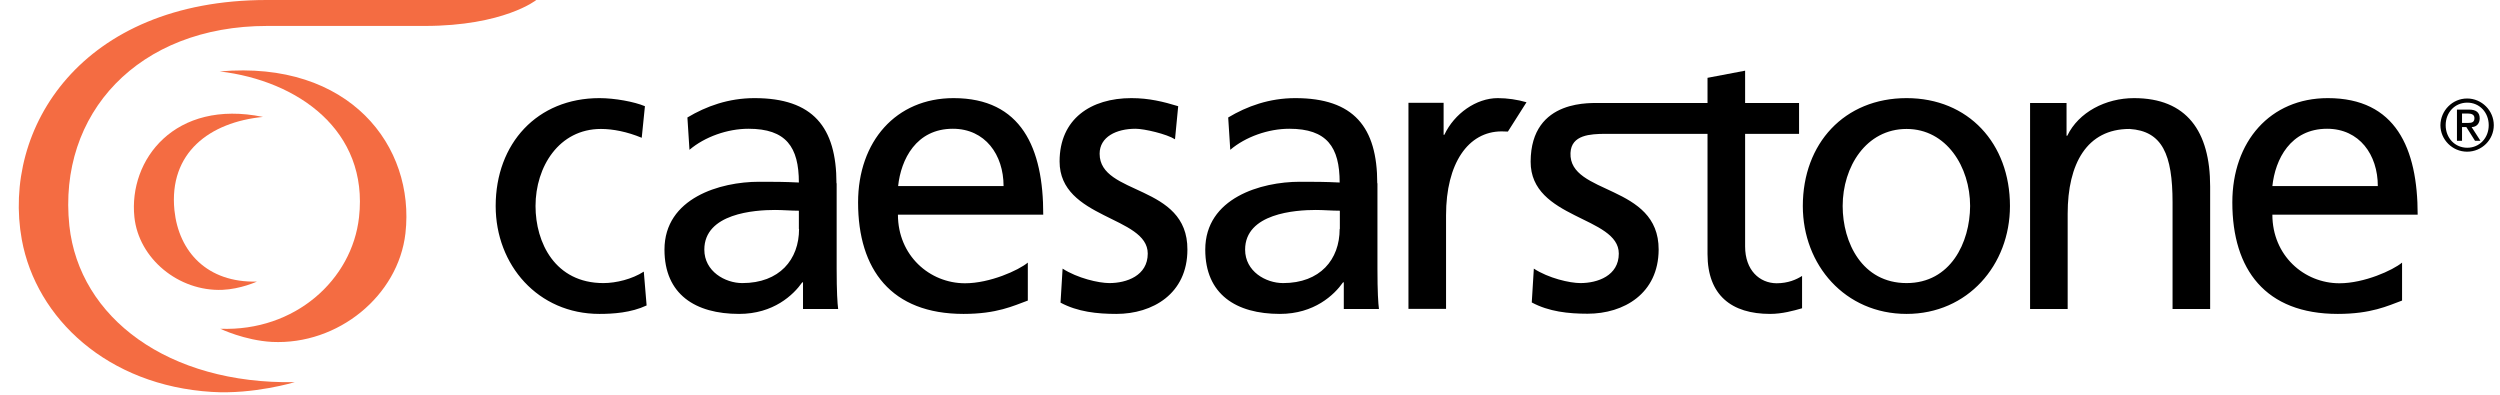
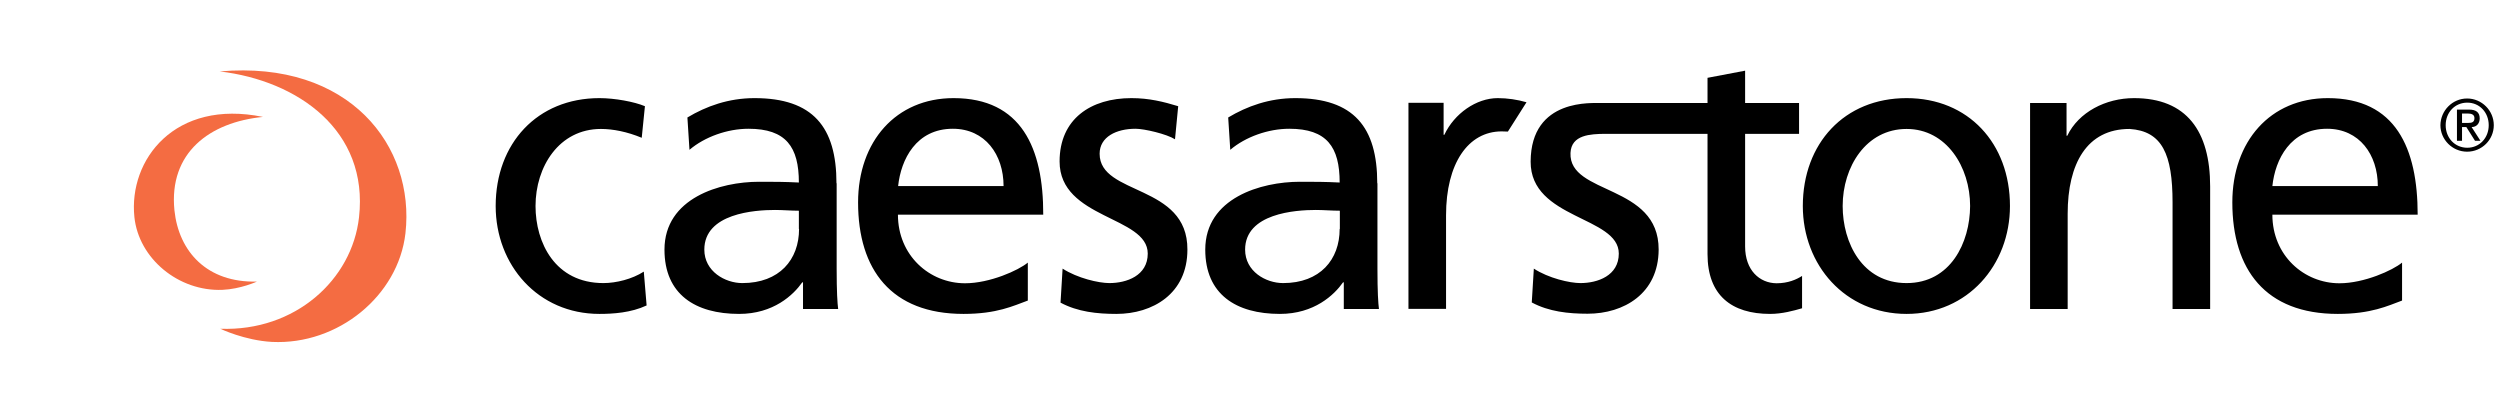
<svg xmlns="http://www.w3.org/2000/svg" width="133" height="21" viewBox="0 0 133 21" fill="none">
-   <path d="M14.18 0C4.32 0.01 0.09 6.84 1.16 12.75C1.93 16.95 5.73 20.51 11.27 20.85C13.51 20.99 15.68 20.33 15.68 20.33C8.95 20.45 4.22 16.91 3.69 12.01C3.06 6.04 7.36 1.38 14.21 1.38H22.59C26.8 1.38 28.54 0 28.53 0H14.18Z" fill="#F46C42" />
  <path d="M11.69 3.8C15.85 4.29 19.62 6.95 19.1 11.56C18.73 14.88 15.7 17.64 11.72 17.49C11.72 17.49 13.01 18.11 14.47 18.19C17.99 18.36 21.19 15.73 21.57 12.41C22.09 7.79 18.61 3.19 11.69 3.8Z" fill="#F46C42" />
  <path d="M13.99 6.22C9.31 5.26 6.83 8.49 7.15 11.55C7.38 13.75 9.49 15.51 11.83 15.42C12.8 15.38 13.67 14.98 13.67 14.98C11.02 15.05 9.51 13.39 9.28 11.19C8.97 8.12 11.16 6.5 13.99 6.22Z" fill="#F46C42" />
  <path d="M76.84 7.17H76.8V5.47H74.93V16.43H76.93V11.45C76.93 8.7 78.1 6.99 79.89 6.99C79.97 6.99 80.18 7 80.22 7L81.21 5.44C80.713 5.296 80.198 5.222 79.68 5.22C78.54 5.22 77.37 6.04 76.84 7.17ZM32.1 15.06C29.53 15.06 28.49 12.91 28.49 10.96C28.49 8.87 29.74 6.86 31.97 6.86C32.61 6.86 33.37 7.01 34.14 7.33L34.31 5.65C33.74 5.41 32.7 5.22 31.89 5.22C28.58 5.22 26.37 7.63 26.37 10.96C26.37 14.1 28.62 16.7 31.89 16.7C32.61 16.7 33.57 16.64 34.4 16.25L34.25 14.45C33.63 14.85 32.78 15.06 32.1 15.06ZM58.5 8.18C58.5 7.28 59.39 6.85 60.41 6.85C60.88 6.85 62.07 7.13 62.51 7.41L62.68 5.65C61.89 5.41 61.13 5.22 60.19 5.22C58.04 5.22 56.37 6.32 56.37 8.59C56.37 11.66 61.06 11.49 61.06 13.49C61.06 14.67 59.93 15.06 59.02 15.06C58.45 15.06 57.32 14.8 56.53 14.29L56.42 16.1C57.33 16.59 58.37 16.7 59.39 16.7C61.32 16.7 63.17 15.63 63.17 13.28C63.19 9.77 58.5 10.42 58.5 8.18ZM71.27 12.18C71.27 13.81 70.23 15.06 68.26 15.06C67.34 15.06 66.24 14.44 66.24 13.28C66.24 11.35 68.92 11.17 70 11.17C70.42 11.17 70.85 11.21 71.28 11.21V12.18H71.27ZM73.27 9.75C73.27 6.76 72.02 5.22 68.91 5.22C67.53 5.22 66.34 5.65 65.34 6.25L65.45 7.97C66.26 7.28 67.47 6.85 68.59 6.85C70.59 6.85 71.27 7.82 71.27 9.71C70.48 9.67 69.93 9.67 69.15 9.67C67.09 9.67 64.12 10.53 64.12 13.28C64.12 15.66 65.76 16.7 68.09 16.7C69.92 16.7 70.98 15.69 71.45 15.02H71.49V16.44H73.36C73.32 16.12 73.28 15.54 73.28 14.29V9.75H73.27ZM42.51 12.18C42.51 13.81 41.47 15.06 39.49 15.06C38.58 15.06 37.47 14.44 37.47 13.28C37.47 11.35 40.15 11.17 41.23 11.17C41.65 11.17 42.08 11.21 42.5 11.21V12.18H42.51ZM44.5 9.75C44.5 6.76 43.25 5.22 40.14 5.22C38.76 5.22 37.57 5.65 36.57 6.25L36.68 7.97C37.49 7.28 38.7 6.85 39.82 6.85C41.82 6.85 42.5 7.82 42.5 9.71C41.72 9.67 41.16 9.67 40.38 9.67C38.32 9.67 35.35 10.53 35.35 13.28C35.35 15.66 36.99 16.7 39.32 16.7C41.15 16.7 42.21 15.69 42.68 15.02H42.72V16.44H44.59C44.55 16.12 44.51 15.54 44.51 14.29V9.75H44.5ZM101.43 15.06C99.07 15.06 98.03 12.91 98.03 10.96C98.03 8.87 99.28 6.86 101.43 6.86C103.55 6.86 104.81 8.88 104.81 10.96C104.8 12.91 103.77 15.06 101.43 15.06ZM101.43 5.22C98.12 5.22 95.91 7.63 95.91 10.96C95.91 14.1 98.16 16.7 101.43 16.7C104.68 16.7 106.93 14.1 106.93 10.96C106.93 7.63 104.72 5.22 101.43 5.22ZM113.53 5.22C112.02 5.22 110.58 5.97 109.98 7.22H109.94V5.48H108V16.44H110V11.37C110 8.71 111.02 6.86 113.29 6.86C115.03 6.97 115.58 8.21 115.58 10.77V16.44H117.58V9.92C117.58 6.98 116.33 5.22 113.53 5.22ZM120.89 9.9C121.04 8.48 121.85 6.85 123.8 6.85C125.52 6.85 126.5 8.23 126.5 9.9H120.89ZM123.84 5.22C120.78 5.22 118.76 7.52 118.76 10.77C118.76 14.34 120.52 16.7 124.37 16.7C126.15 16.7 127.03 16.27 127.79 15.99V13.97C127.3 14.38 125.77 15.07 124.46 15.07C122.57 15.07 120.89 13.59 120.89 11.42H128.62C128.62 7.88 127.45 5.22 123.84 5.22ZM47.78 9.9C47.93 8.48 48.74 6.85 50.69 6.85C52.41 6.85 53.39 8.23 53.39 9.9H47.78ZM50.73 5.22C47.67 5.22 45.65 7.52 45.65 10.77C45.65 14.34 47.41 16.7 51.26 16.7C53.04 16.7 53.91 16.27 54.68 15.99V13.97C54.19 14.38 52.66 15.07 51.34 15.07C49.45 15.07 47.77 13.59 47.77 11.42H55.5C55.51 7.88 54.34 5.22 50.73 5.22ZM92.84 13.11V7.12H95.71V5.48H92.84V3.76L90.84 4.14V5.48H85.17C84.78 5.5 81.44 5.18 81.43 8.6C81.42 11.67 86.12 11.5 86.12 13.49C86.12 14.67 84.99 15.06 84.08 15.06C83.51 15.06 82.38 14.8 81.6 14.29L81.49 16.09C82.4 16.58 83.44 16.69 84.46 16.69C86.39 16.69 88.23 15.62 88.24 13.28C88.25 9.77 83.46 10.39 83.55 8.14C83.59 7.16 84.63 7.13 85.38 7.12H90.84V13.52C90.84 15.71 92.12 16.7 94.17 16.7C94.81 16.7 95.42 16.53 95.87 16.4V14.68C95.57 14.87 95.13 15.07 94.51 15.07C93.61 15.06 92.84 14.38 92.84 13.11ZM131.25 5.24C132.03 5.24 132.67 5.88 132.67 6.66C132.67 7.44 132.03 8.07 131.25 8.07C130.47 8.07 129.83 7.43 129.83 6.66C129.84 5.88 130.47 5.24 131.25 5.24ZM131.26 7.86C131.91 7.86 132.4 7.34 132.4 6.66C132.4 5.98 131.91 5.46 131.26 5.46C130.6 5.46 130.11 5.98 130.11 6.66C130.11 7.34 130.6 7.86 131.26 7.86ZM130.71 5.83H131.35C131.73 5.83 131.92 5.98 131.92 6.3C131.92 6.57 131.75 6.76 131.49 6.76L131.96 7.49H131.67L131.21 6.76H130.98V7.49H130.71V5.83ZM130.98 6.54H131.3C131.51 6.54 131.64 6.5 131.64 6.28C131.64 6.09 131.47 6.04 131.3 6.04H130.98V6.54Z" fill="black" />
</svg>